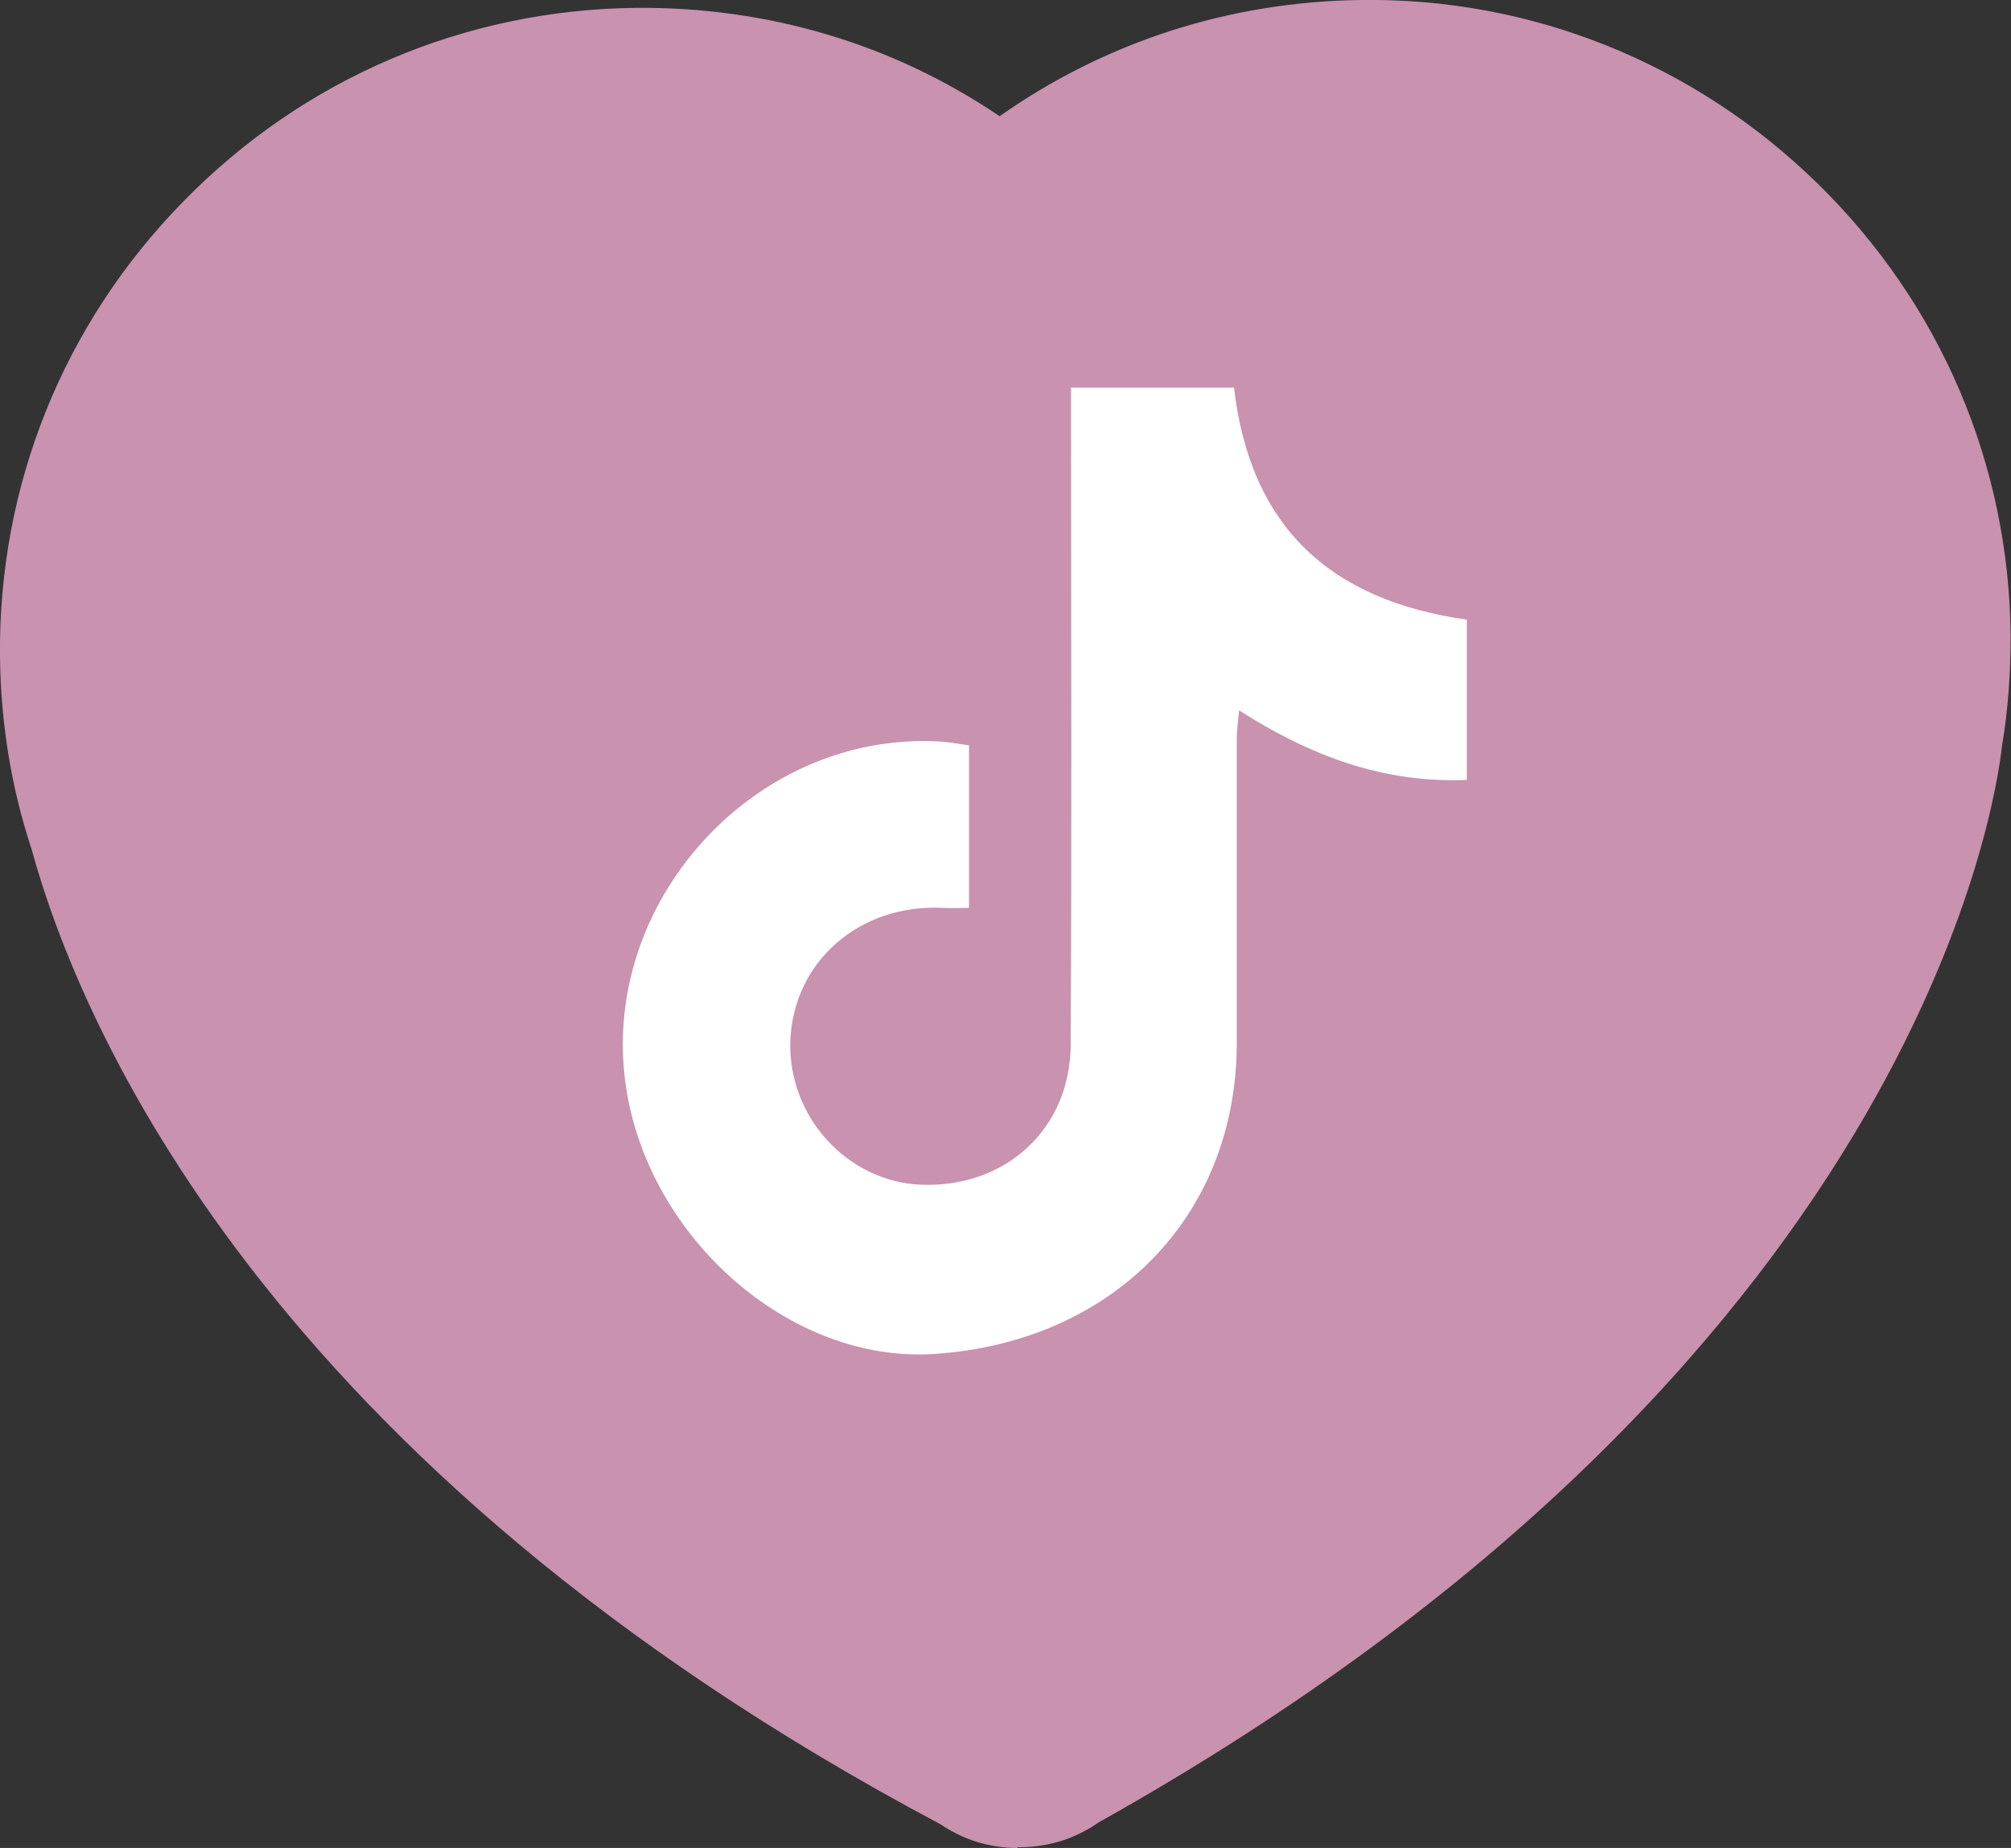
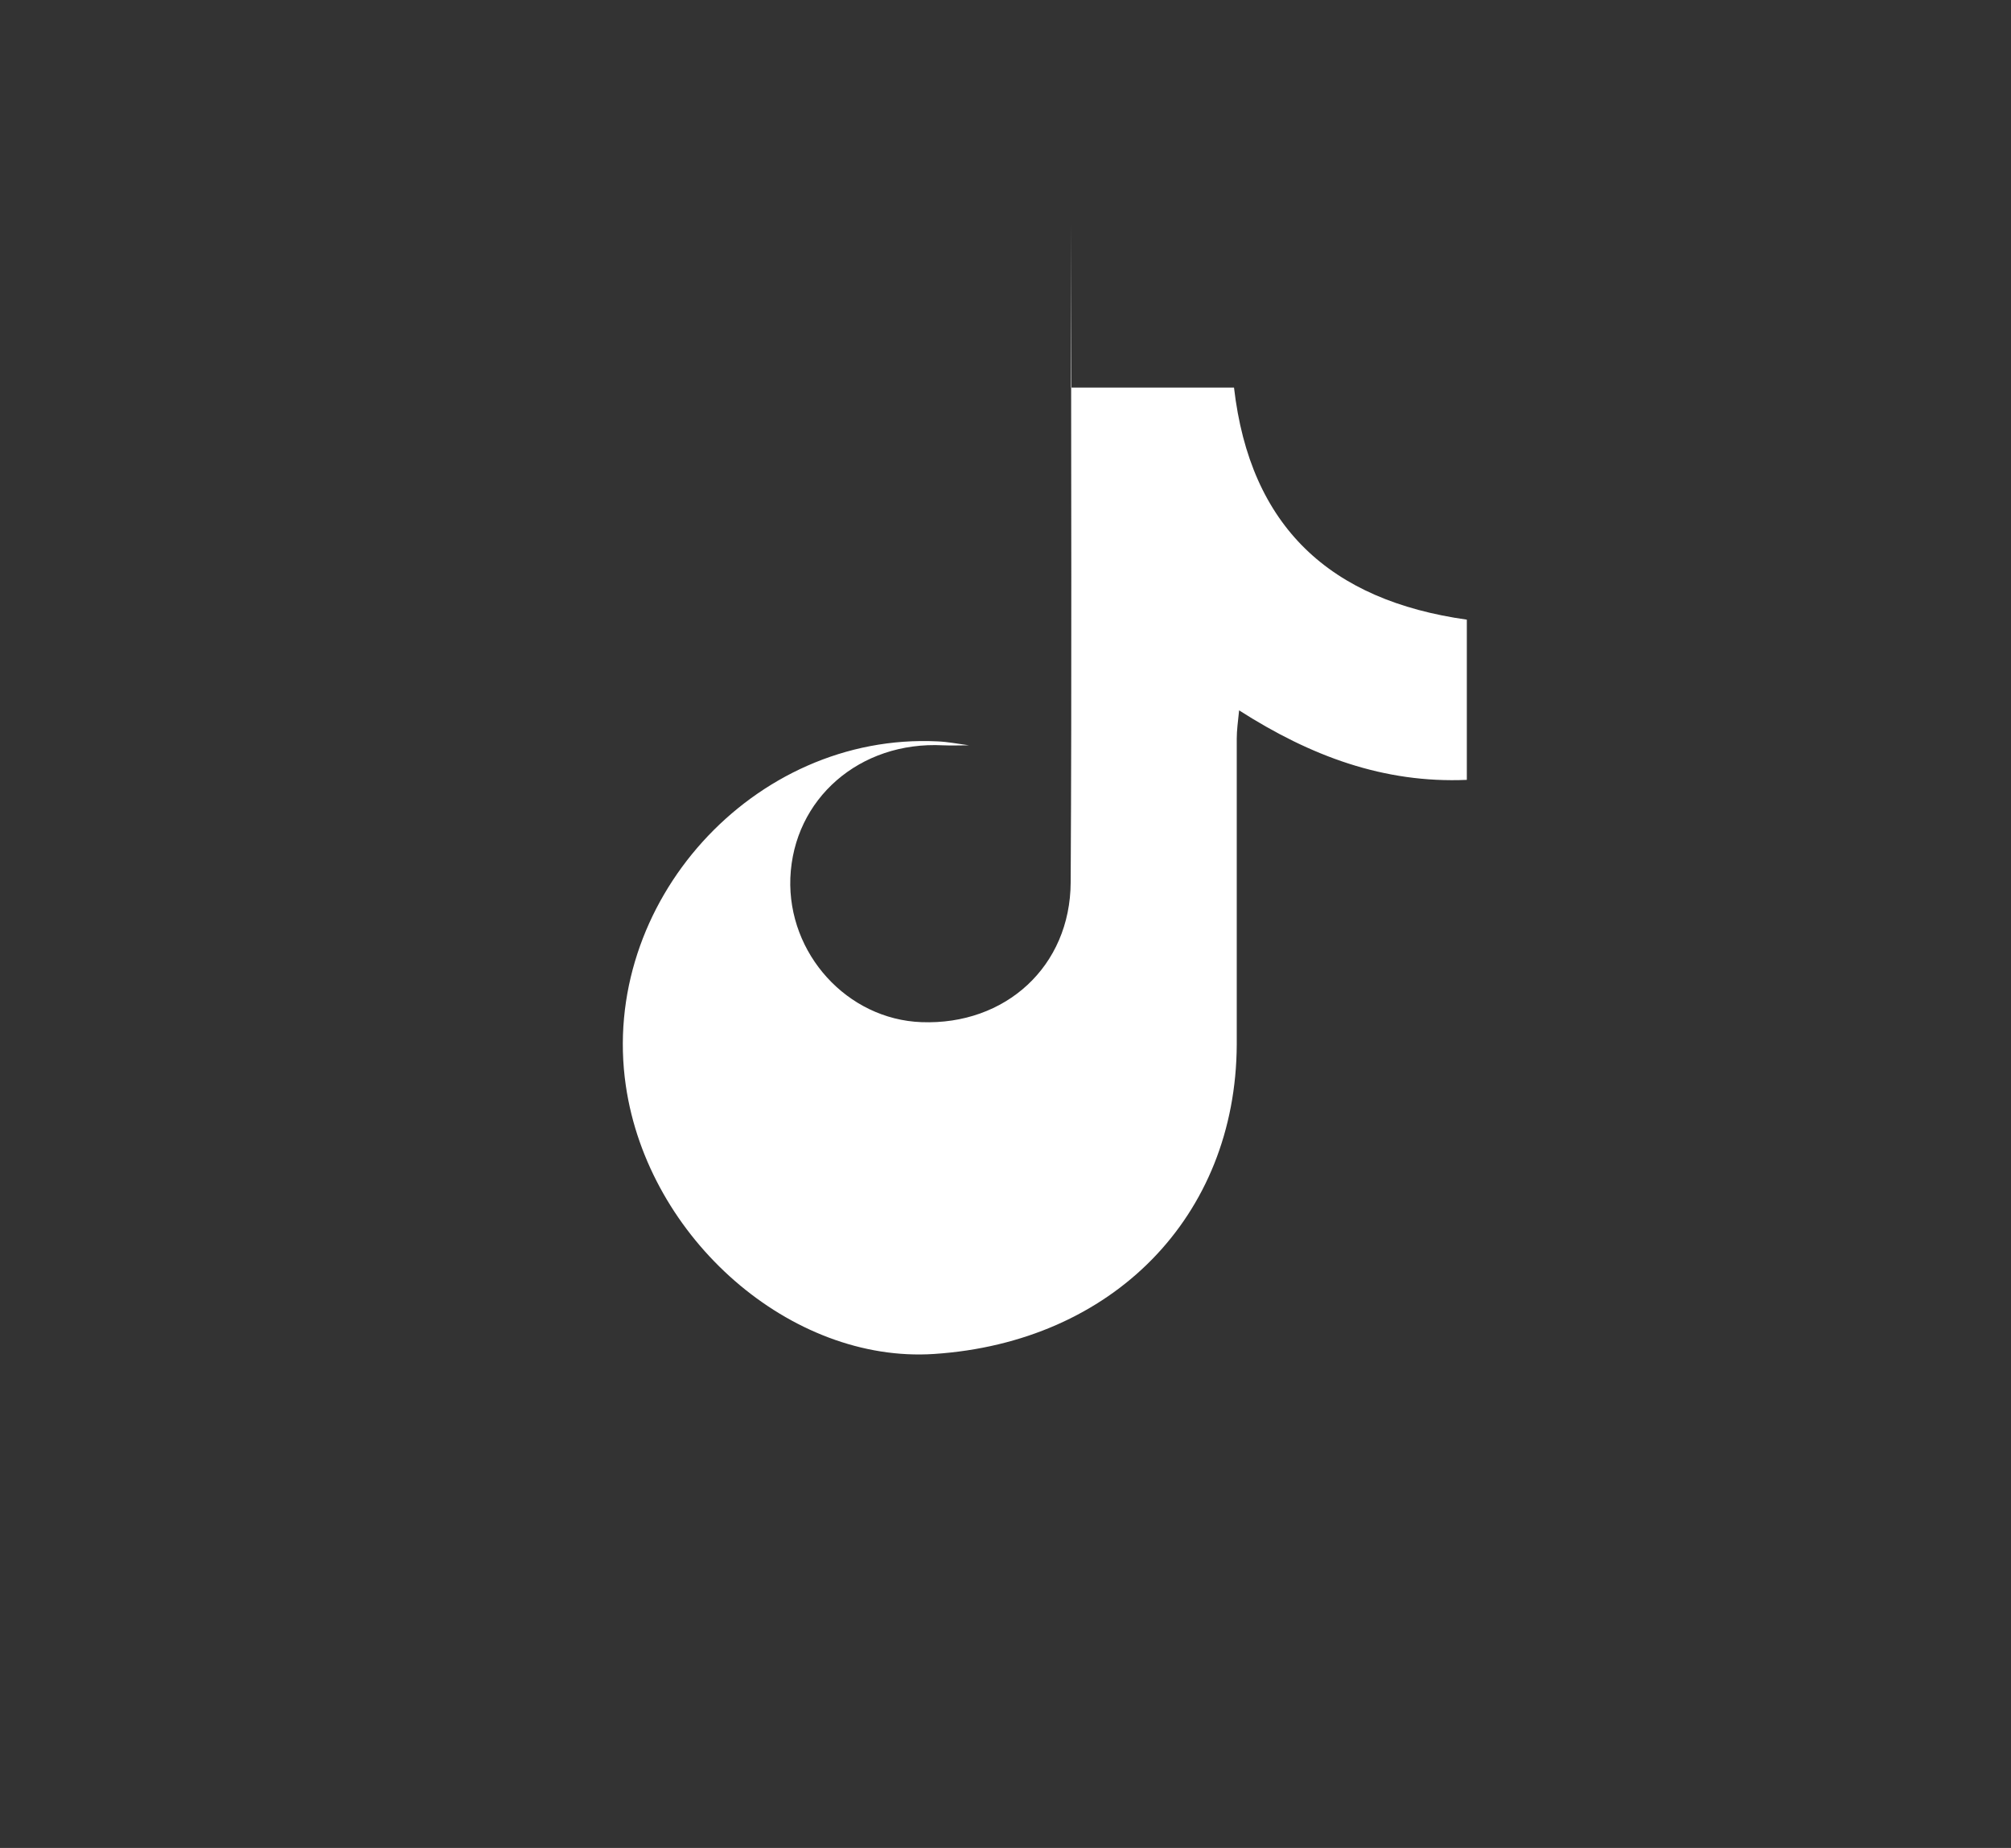
<svg xmlns="http://www.w3.org/2000/svg" id="a" viewBox="0 0 51.22 47.06">
  <rect x="0" y="0" width="51.22" height="47.06" fill="#333333" stroke="none" />
  <defs>
    <style>.b{fill:#fff;}.c{fill:#c992af;}</style>
  </defs>
-   <path class="c" d="M25.91,47.06c-.61,0-1.22-.16-1.76-.48-.07-.04-.13-.08-.19-.12C6.7,37.3,2.01,26.03,.8,21.61,.29,20.07,.02,18.42,0,16.74H0C-.05,12.38,1.61,8.25,4.67,5.13,7.73,2,11.82,.25,16.19,.2c3.35-.03,6.54,.91,9.27,2.76C28.16,1.06,31.33,.04,34.67,0c4.34-.06,8.49,1.61,11.62,4.67,3.13,3.06,4.88,7.15,4.92,11.51,0,.94-.06,1.89-.22,2.82-.17,1.54-2.28,15.81-23.01,27.41-.06,.04-.12,.08-.18,.12-.29,.17-.59,.31-.91,.39-.3,.08-.6,.12-.91,.12h-.06Z" />
-   <path class="b" d="M27.27,9.87h4.16c.41,3.55,2.45,5.42,5.93,5.91v4.08c-2.11,.09-3.97-.6-5.8-1.77-.03,.29-.06,.51-.06,.72,0,2.6,0,5.19,0,7.79-.02,4.38-3.16,7.58-7.71,7.88-3.64,.24-7.28-2.93-7.85-6.83-.68-4.65,3.25-9,7.94-8.77,.25,.01,.51,.06,.8,.1v4.14c-.22,0-.44,.01-.66,0-2.12-.11-3.81,1.36-3.89,3.38-.07,1.93,1.45,3.6,3.34,3.67,2.14,.08,3.79-1.42,3.8-3.56,.03-5.19,.01-10.39,.01-15.58,0-.37,0-.74,0-1.16Z" />
+   <path class="b" d="M27.27,9.87h4.16c.41,3.55,2.45,5.42,5.93,5.91v4.08c-2.11,.09-3.97-.6-5.8-1.77-.03,.29-.06,.51-.06,.72,0,2.6,0,5.19,0,7.79-.02,4.38-3.16,7.58-7.71,7.88-3.64,.24-7.28-2.93-7.85-6.83-.68-4.65,3.25-9,7.94-8.77,.25,.01,.51,.06,.8,.1c-.22,0-.44,.01-.66,0-2.12-.11-3.81,1.36-3.89,3.38-.07,1.93,1.45,3.6,3.34,3.67,2.14,.08,3.79-1.42,3.8-3.56,.03-5.19,.01-10.39,.01-15.58,0-.37,0-.74,0-1.16Z" />
</svg>